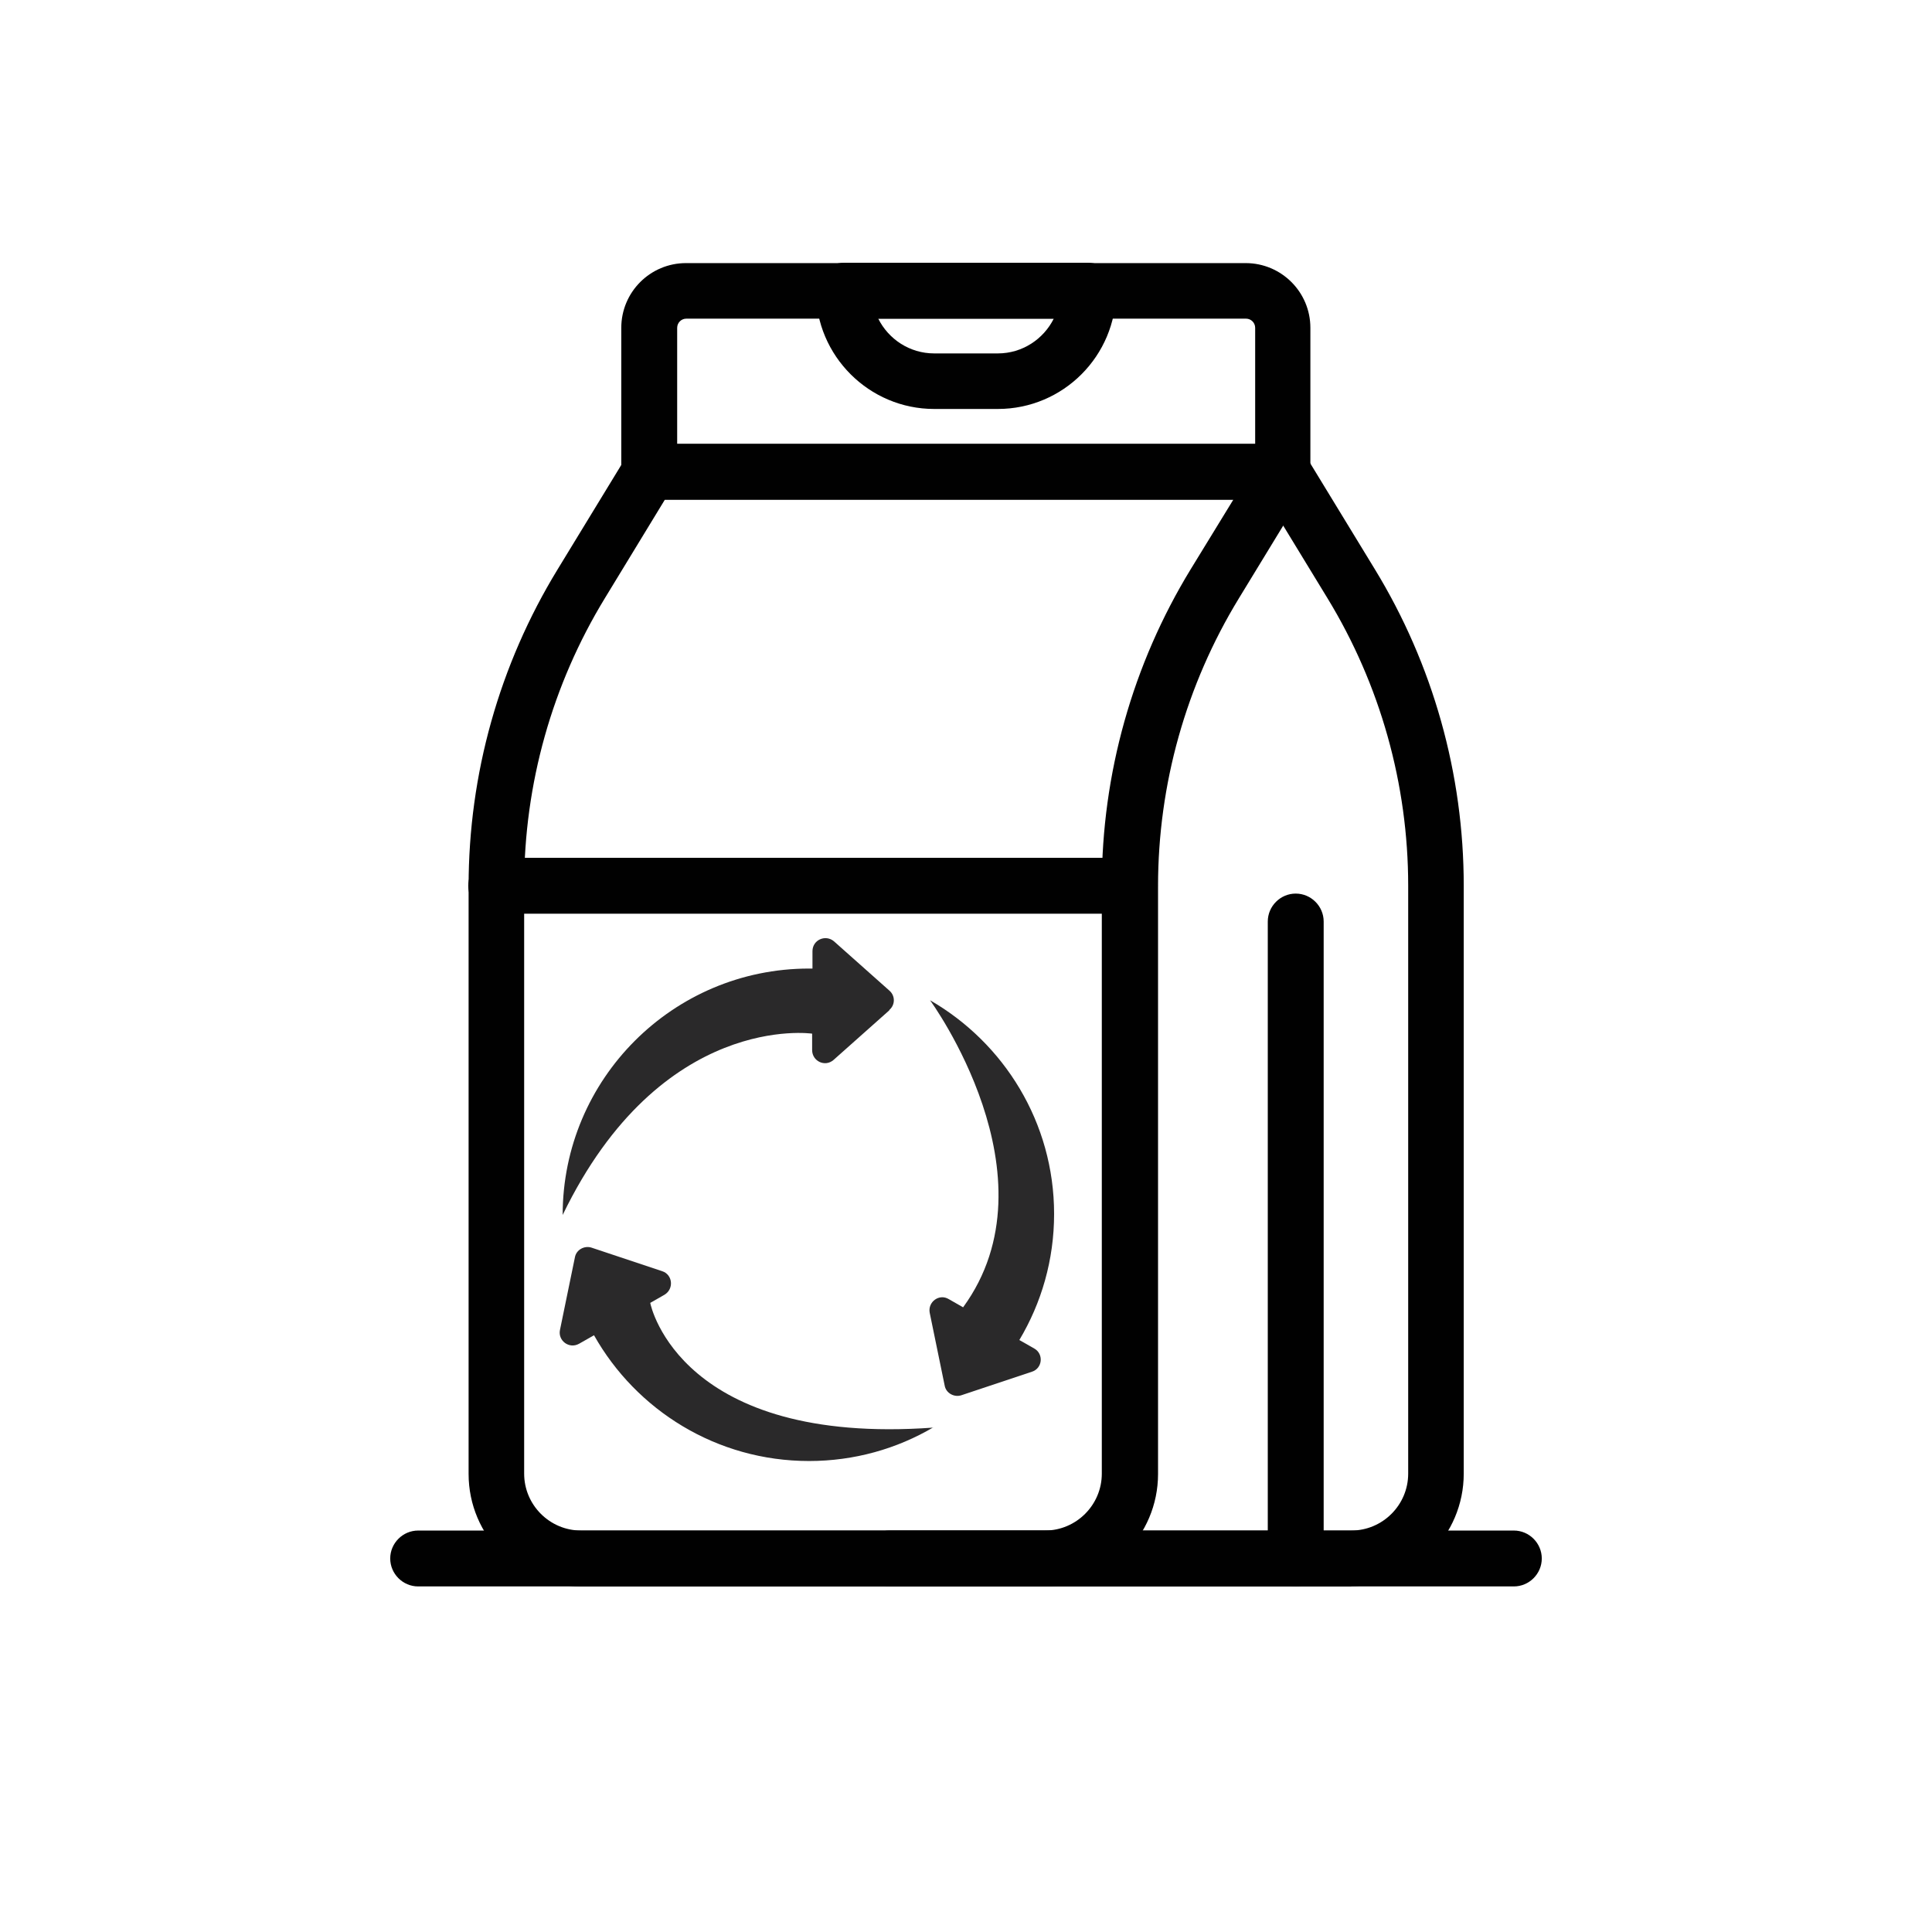
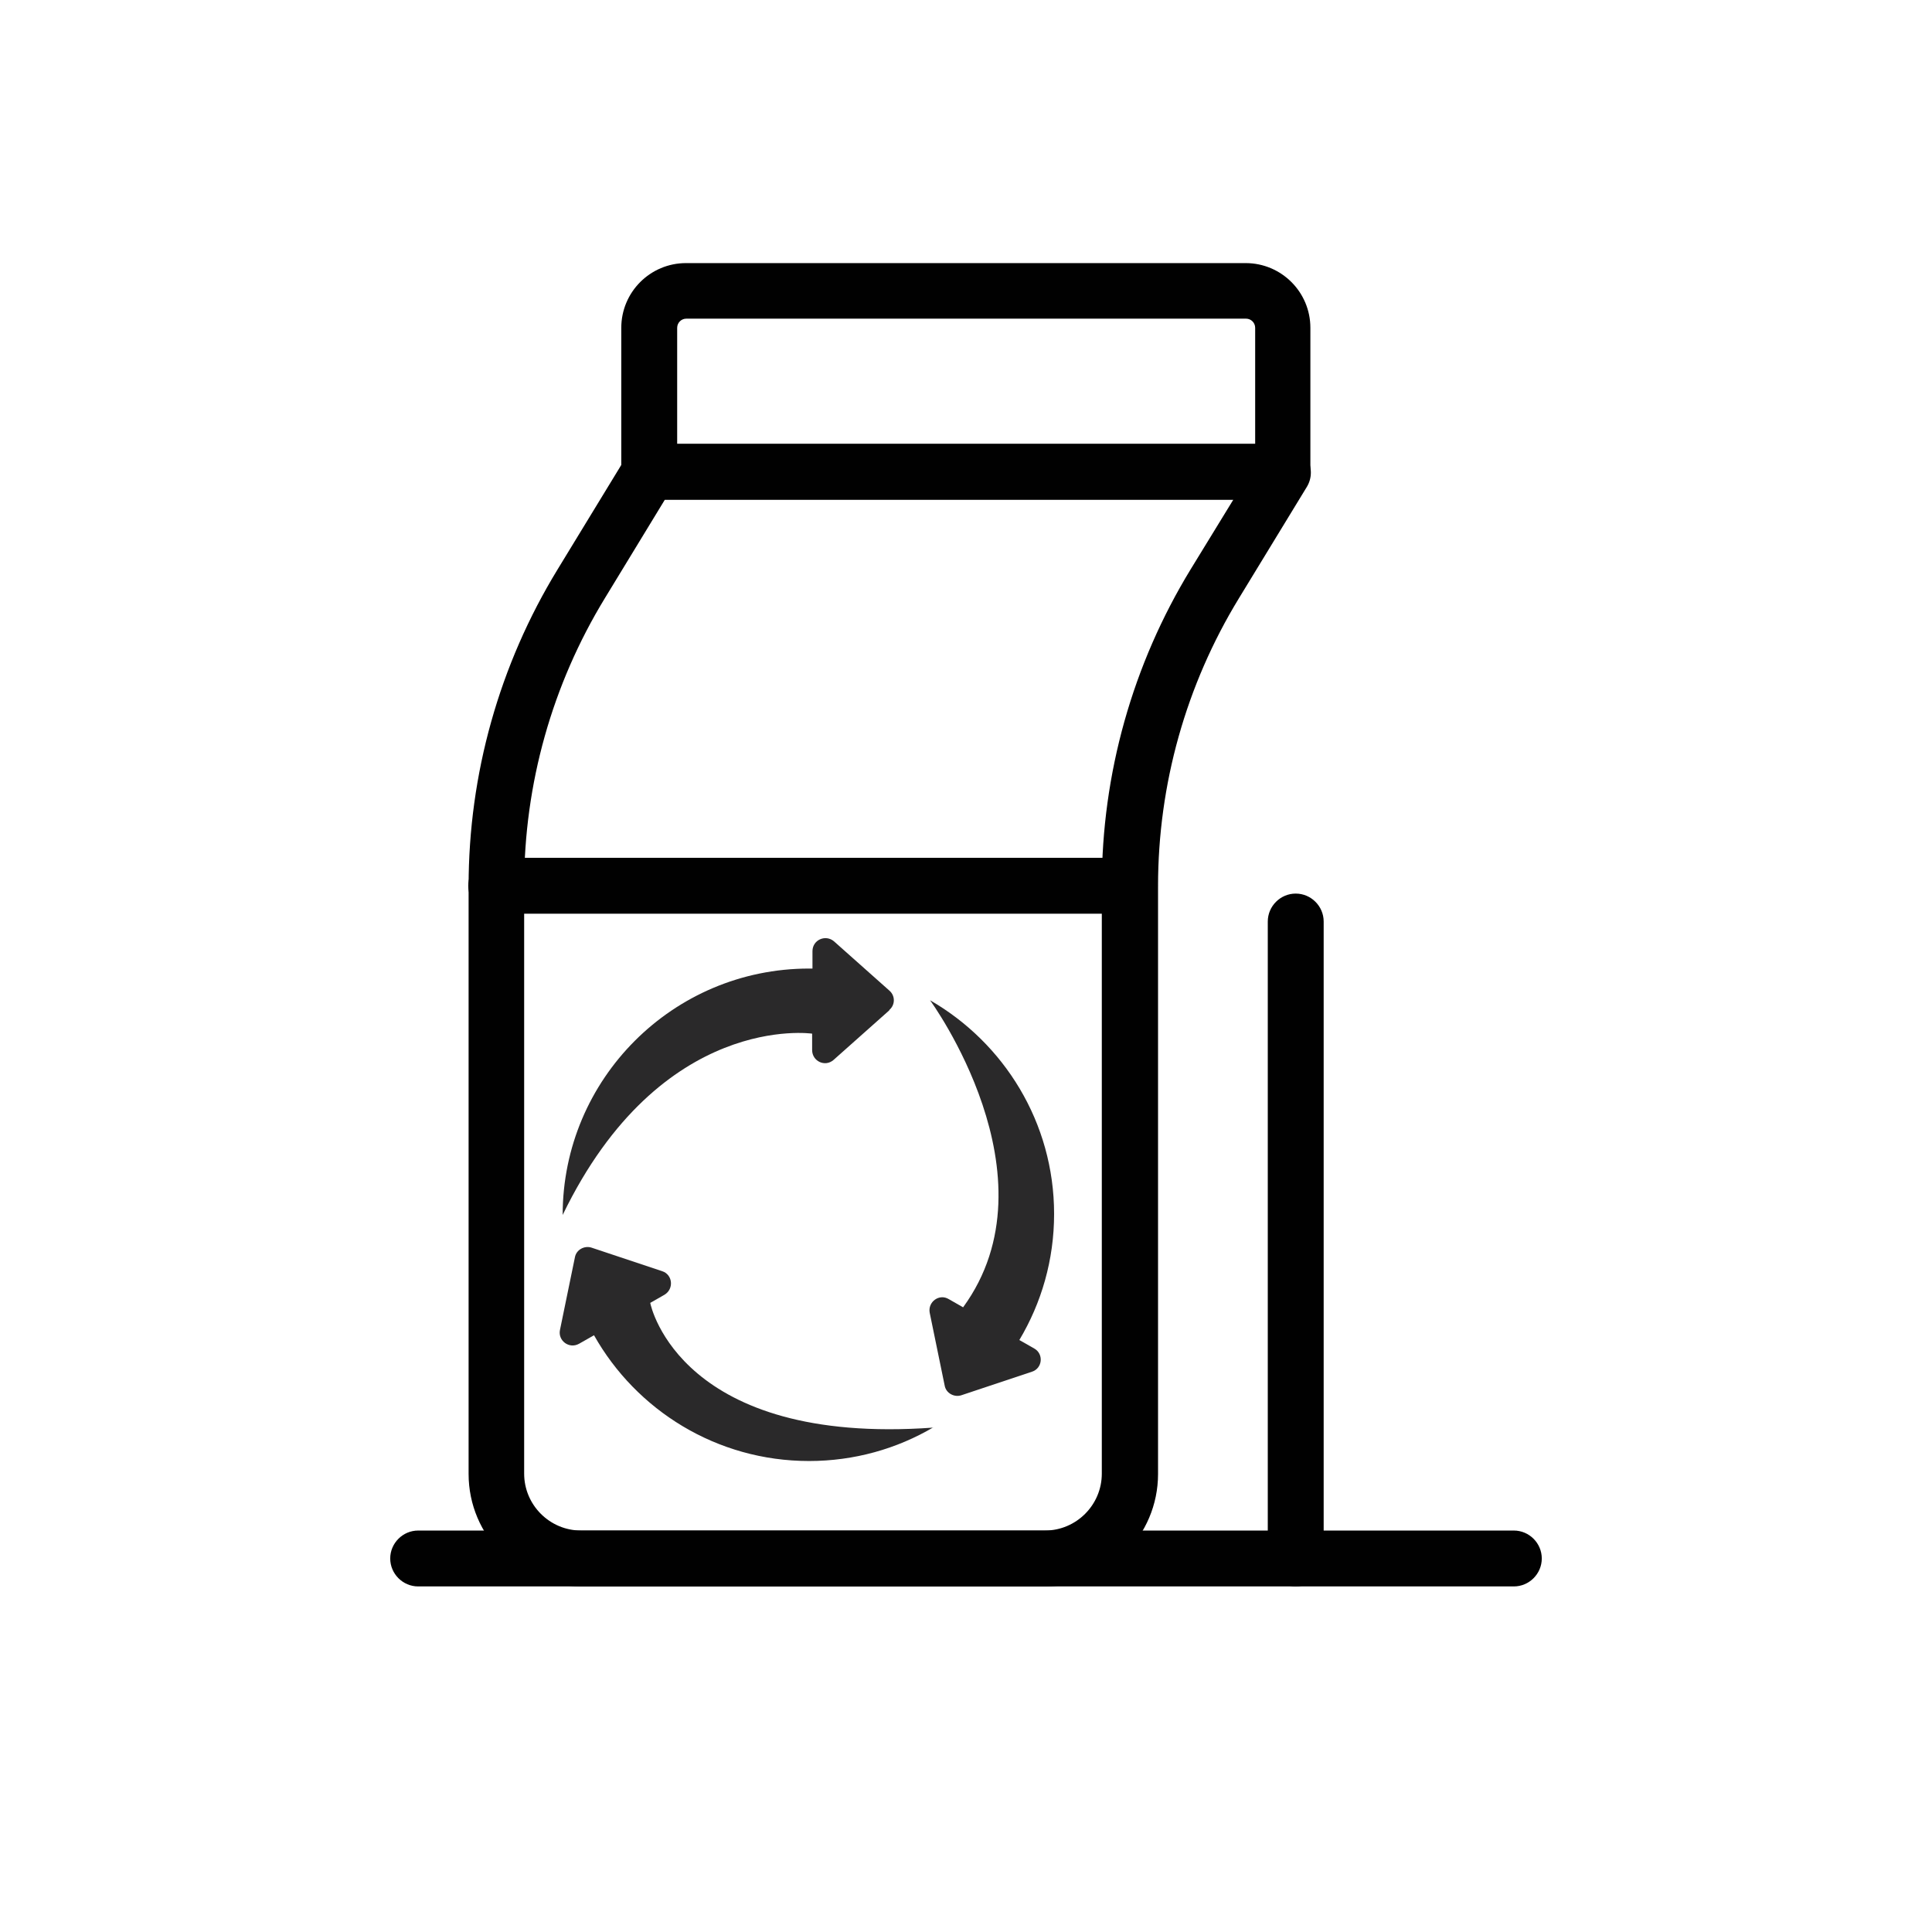
<svg xmlns="http://www.w3.org/2000/svg" viewBox="0 0 56.69 56.69" data-name="Calque 1" id="Calque_1">
  <defs>
    <style>
      .cls-1 {
        fill: #2a292a;
      }

      .cls-2 {
        fill: #010101;
      }
    </style>
  </defs>
  <path d="M30.66,46.55h-13.61c-1.82,0-3.3-1.48-3.3-3.3v-17.25c0-3.28.9-6.49,2.61-9.29l2-3.28c.15-.24.41-.39.7-.39h18.59c.3,0,.57.16.71.42.14.26.14.57-.01.82l-2,3.28c-1.55,2.54-2.37,5.46-2.37,8.44v17.25c0,1.82-1.48,3.3-3.3,3.3ZM19.51,14.66l-1.76,2.89c-1.55,2.54-2.37,5.46-2.37,8.44v17.25c0,.92.75,1.67,1.67,1.67h13.61c.92,0,1.67-.75,1.67-1.67v-17.25c0-3.28.9-6.49,2.61-9.29l1.25-2.04h-16.68Z" class="cls-2" />
-   <path d="M39.65,46.55h-13.55c-.45,0-.82-.37-.82-.82s.37-.82.82-.82h13.55c.92,0,1.67-.75,1.67-1.67v-17.25c0-2.98-.82-5.9-2.37-8.44l-2-3.28c-.23-.38-.11-.89.27-1.12.38-.23.89-.11,1.12.27l2,3.28c1.71,2.8,2.61,6.01,2.61,9.29v17.25c0,1.82-1.48,3.3-3.3,3.3Z" class="cls-2" />
  <path d="M37.64,14.66h-18.59c-.45,0-.82-.37-.82-.82v-4.22c0-1.05.85-1.9,1.9-1.9h16.42c1.05,0,1.9.85,1.9,1.9v4.22c0,.45-.37.82-.82.82ZM19.87,13.02h16.96v-3.4c0-.15-.12-.27-.27-.27h-16.42c-.15,0-.27.12-.27.27v3.4Z" class="cls-2" />
-   <path d="M29.28,12h-1.87c-1.91,0-3.47-1.56-3.47-3.47,0-.45.37-.82.82-.82h7.17c.45,0,.82.37.82.82,0,1.91-1.55,3.47-3.47,3.47ZM25.77,9.35c.3.6.92,1.02,1.64,1.02h1.87c.72,0,1.34-.42,1.64-1.02h-5.16Z" class="cls-2" />
  <path d="M33.15,26.81H14.56c-.45,0-.82-.37-.82-.82s.37-.82.82-.82h18.59c.45,0,.82.37.82.82s-.37.82-.82.82Z" class="cls-2" />
  <path d="M38.02,46.55c-.45,0-.82-.37-.82-.82v-18.69c0-.45.37-.82.82-.82s.82.37.82.82v18.69c0,.45-.37.82-.82.82Z" class="cls-2" />
  <path d="M44.42,46.55H12.27c-.45,0-.82-.37-.82-.82s.37-.82.82-.82h32.15c.45,0,.82.37.82.82s-.37.82-.82.82Z" class="cls-2" />
  <g>
    <path d="M30.28,40.25l-2.07.69c-.21.07-.45-.06-.49-.28l-.44-2.14c-.06-.32.28-.57.56-.4l.42.24c2.81-3.85-.97-9.01-.97-9.01h0c2.17,1.25,3.64,3.59,3.64,6.27,0,1.35-.37,2.61-1.02,3.7l.44.25c.28.16.24.58-.07.68Z" class="cls-1" />
    <path d="M27.39,41.88h0c-1.07.63-2.32.99-3.65.99-2.71,0-5.07-1.49-6.31-3.69l-.44.25c-.29.16-.62-.09-.56-.4l.44-2.14c.04-.22.28-.35.49-.28l2.07.69c.31.1.35.52.07.69l-.42.24h0c.02.12.92,4.19,8.3,3.66Z" class="cls-1" />
    <path d="M26.09,29.65l-1.63,1.45c-.25.22-.63.04-.63-.29v-.48h0s-4.43-.65-7.32,5.32c0-3.99,3.24-7.23,7.23-7.23.03,0,.07,0,.1,0v-.51c0-.33.38-.5.63-.29l1.63,1.45c.17.15.17.41,0,.56Z" class="cls-1" />
  </g>
</svg>